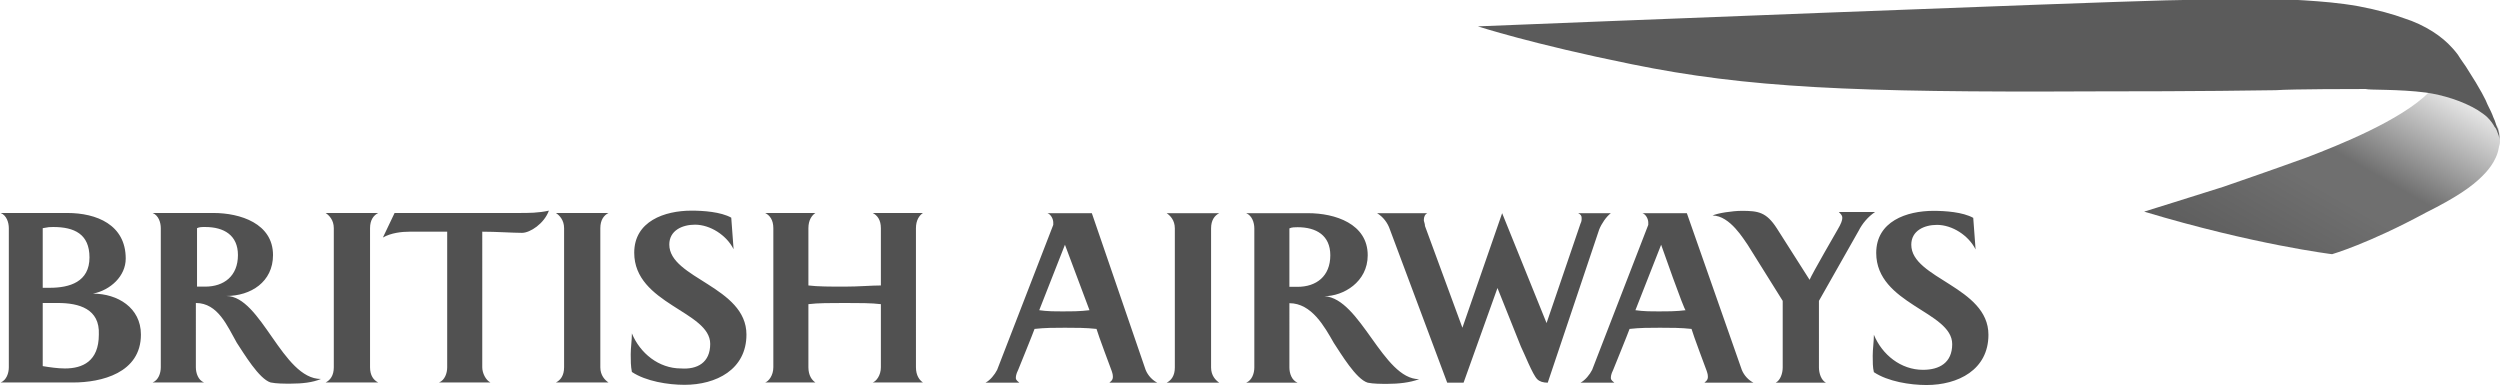
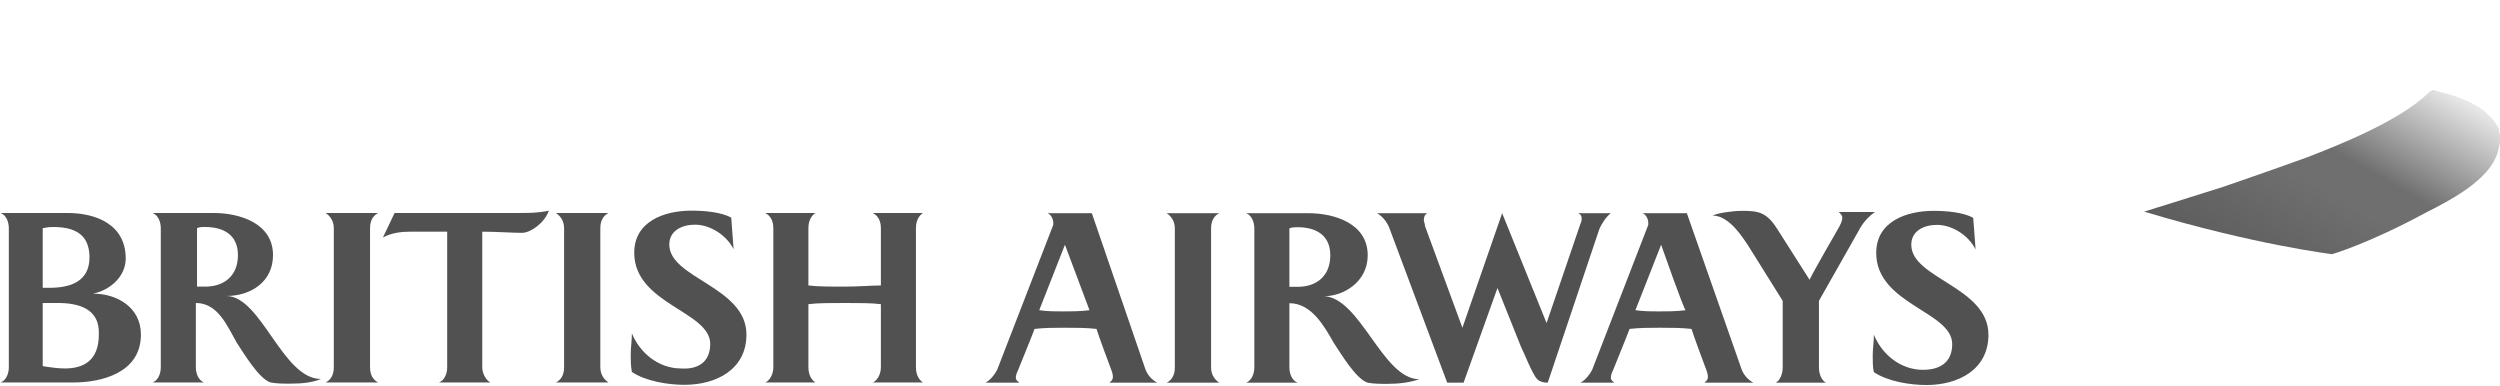
<svg xmlns="http://www.w3.org/2000/svg" xmlns:ns1="http://www.inkscape.org/namespaces/inkscape" xmlns:ns2="http://sodipodi.sourceforge.net/DTD/sodipodi-0.dtd" xmlns:xlink="http://www.w3.org/1999/xlink" version="1.1" id="svg2" ns1:version="0.91pre2 r13516" ns2:docname="British Airways.svg" x="0px" y="0px" viewBox="0 0 300 46.3" style="enable-background:new 0 0 300 46.3;" xml:space="preserve">
  <style type="text/css">
	.st0{fill:url(#path4371_1_);}
	.st1{clip-path:url(#SVGID_2_);}
	.st2{fill:#5B5B5B;}
	.st3{fill:#515151;}
</style>
  <ns2:namedview bordercolor="#666666" borderopacity="1.0" fit-margin-bottom="0" fit-margin-left="0" fit-margin-right="0" fit-margin-top="0" id="base" ns1:current-layer="layer1" ns1:cx="219.71319" ns1:cy="76.284297" ns1:document-units="px" ns1:pageopacity="0.0" ns1:pageshadow="2" ns1:window-height="706" ns1:window-maximized="1" ns1:window-width="1366" ns1:window-x="-8" ns1:window-y="-8" ns1:zoom="1.4" pagecolor="#ffffff" showgrid="false">
	</ns2:namedview>
  <g id="layer1" transform="translate(-164.307,-782.045)" ns1:groupmode="layer" ns1:label="Layer 1">
    <g id="g4304" transform="matrix(1,0,0,1,-0.031,-0.156)">
      <g id="g4240" transform="matrix(2.056,0,0,2.056,-45.735,-767.174)">
        <g id="g4349" transform="matrix(0.69,0,0,-0.69,-441.29,816.102)">
          <g id="g4351">
            <g id="g4357">
              <linearGradient id="path4371_1_" gradientUnits="userSpaceOnUse" x1="388.541" y1="-259.396" x2="389.541" y2="-259.396" gradientTransform="matrix(-15.447 -26.753 -26.753 15.447 52.072 14487.125)">
                <stop offset="0" style="stop-color:#E7E7E7" />
                <stop offset="0.295" style="stop-color:#6F6F6F" />
                <stop offset="0.4" style="stop-color:#6F6F6F" />
                <stop offset="0.9" style="stop-color:#515151" />
                <stop offset="1" style="stop-color:#515151" />
              </linearGradient>
              <path id="path4371" ns1:connector-curvature="0" class="st0" d="M993.1,82.8c-2.4-2.4-7.7-4.5-10.3-5.5        c-3.6-1.3-5.1-1.8-7.1-2.5c-2.2-0.7-6.7-2.1-6.7-2.1c9.3-2.8,15.9-3.6,15.9-3.6s3.1,0.9,7.9,3.5c2.6,1.3,3.9,2.2,4.8,3.1        c0.3,0.3,1.2,1.2,1.4,2.4c0,0.1,0.1,0.3,0.1,0.5c0,0,0,0.2,0,0.3c0,0.2,0,0.3,0,0.3s-0.1,0.3-0.1,0.5        c-0.1,0.2-0.4,0.8-0.9,1.2c-0.3,0.3-0.9,0.9-2.9,1.6c-0.7,0.2-1.8,0.5-1.8,0.5L993.1,82.8" />
            </g>
          </g>
        </g>
        <g id="g4373" transform="matrix(0.69,0,0,-0.69,-441.29,816.102)">
          <g>
            <defs>
              <rect id="SVGID_1_" x="857.1" y="64.6" width="376.6" height="30.7" />
            </defs>
            <clipPath id="SVGID_2_">
              <use xlink:href="#SVGID_1_" style="overflow:visible;" />
            </clipPath>
            <g id="g4375" class="st1">
              <g id="g4381" transform="translate(999.04,78.772)">
-                 <path id="path4383" ns1:connector-curvature="0" class="st2" d="M0,0c0,0,0,0.3-0.1,0.5c-0.1,0.2-0.1,0.4-0.3,0.6         C-0.5,1.3-0.7,1.6-1,1.9c-0.2,0.2-0.5,0.4-0.8,0.6C-3.1,3.3-4.8,3.8-6.2,4c-2.3,0.3-4.8,0.2-5.1,0.3c-0.8,0-6.2,0-7.6-0.1         C-25,4.1-32.5,4.1-34.5,4.1C-54.7,4-63.6,4.4-73.4,6.4c-8.4,1.7-13,3.2-13,3.2c7.4,0.3,50.4,2,58.2,2.2         c5.1,0.1,8.8,0.2,11.7,0c1.5-0.1,2.9-0.2,4.6-0.5c1.6-0.3,3-0.7,3.8-1C-6.2,9.7-4.8,8.7-4,7.8c0,0,0.2-0.2,0.5-0.6         c0.3-0.5,0.7-1,0.8-1.2C-1.6,4.3-1.1,3.3-1,3c0.2-0.4,0.4-0.8,0.5-1.1c0.2-0.4,0.2-0.6,0.3-0.8C0,0.7,0,0.3,0,0.2L0,0" />
-               </g>
+                 </g>
            </g>
          </g>
        </g>
      </g>
      <g id="g4250" transform="matrix(2.033,0,0,2.033,-352.459,-728.797)">
        <g id="g4341" transform="matrix(0.69,0,0,-0.69,305.716,765.812)">
          <path id="path4343" ns1:connector-curvature="0" class="st3" d="M0,0c0.3,0.1,0.7,0.6,0.7,1.3v5.4      c-0.8,0.1-1.9,0.1-3.1,0.1c-1.2,0-2.3,0-3.1-0.1V1.3c0-0.7,0.3-1.1,0.6-1.3h-4.3c0.3,0.1,0.7,0.6,0.7,1.3v11.9      c0,0.7-0.3,1.1-0.7,1.3h4.3c-0.3-0.2-0.6-0.6-0.6-1.3V8.3c0.8-0.1,1.9-0.1,3.1-0.1c1.2,0,2.3,0.1,3.1,0.1v4.9      c0,0.7-0.3,1.1-0.7,1.3h4.3c-0.3-0.2-0.6-0.6-0.6-1.3V1.3C3.7,0.6,4,0.2,4.3,0H0z M-13.9,3.3c0,2.8-6.5,3.4-6.5,7.8      c0,2.7,2.6,3.6,4.9,3.6c1,0,2.5-0.1,3.4-0.6l0.2-2.7c-0.6,1.2-2,2.1-3.3,2.1c-1.1,0-2.2-0.5-2.2-1.7c0-2.9,6.6-3.6,6.6-7.7      c0-3-2.6-4.3-5.3-4.3c-1.4,0-3.3,0.3-4.5,1.1c-0.1,0.5-0.1,1-0.1,1.5c0,0.6,0.1,1.2,0.1,1.8c0.7-1.7,2.3-3,4.2-3      C-15,1.1-13.9,1.7-13.9,3.3z M-27.1,0c0.4,0.2,0.7,0.6,0.7,1.3v11.9c0,0.7-0.4,1.1-0.7,1.3h4.5c-0.4-0.2-0.7-0.6-0.7-1.3V1.3      c0-0.7,0.4-1.1,0.7-1.3C-22.6,0-27.1,0-27.1,0z M-37.1,0c0.5,0.2,0.7,0.8,0.7,1.3v11.6h-3.2c-0.7,0-1.6-0.1-2.3-0.5l1,2.1h10.6      c0.9,0,1.7,0,2.6,0.2c-0.4-1.1-1.6-1.9-2.3-1.9c-0.8,0-2.2,0.1-3.4,0.1V1.3c0-0.5,0.3-1.1,0.7-1.3C-32.7,0-37.1,0-37.1,0z       M-46.8,0c0.4,0.2,0.7,0.6,0.7,1.3v11.9c0,0.7-0.4,1.1-0.7,1.3h4.5c-0.4-0.2-0.7-0.6-0.7-1.3V1.3c0-0.7,0.3-1.1,0.7-1.3      C-42.3,0-46.8,0-46.8,0z M-49.8-0.1c-0.6,0-1.2,0-1.7,0.1c-1,0.3-2.3,2.5-2.9,3.4c-0.8,1.4-1.6,3.4-3.5,3.4V1.3      c0-0.5,0.2-1.1,0.7-1.3h-4.4c0.5,0.2,0.7,0.8,0.7,1.3v11.9c0,0.5-0.2,1.1-0.7,1.3h5.2c2.3,0,5.1-0.9,5.1-3.6      c0-2.3-1.9-3.5-4-3.5c3,0,4.8-7.1,8.1-7.1C-47.9,0-48.8-0.1-49.8-0.1z M-57.1,13.3c-0.3,0-0.5,0-0.7-0.1v-5c0.2,0,0.5,0,0.7,0      c1.6,0,2.8,0.9,2.8,2.7C-54.3,12.6-55.5,13.3-57.1,13.3z M-69.7,6.8c-0.4,0-0.8,0-1.3,0V1.4c0.6-0.1,1.3-0.2,1.9-0.2      c1.5,0,2.9,0.6,2.9,2.9C-66.1,6.3-67.9,6.8-69.7,6.8L-69.7,6.8z M-70.1,13.3c-0.3,0-0.4,0-0.9-0.1V8.1h0.6      c1.7,0,3.4,0.5,3.4,2.6C-67,12.7-68.3,13.3-70.1,13.3L-70.1,13.3z M-74.6,0c0.5,0.2,0.7,0.8,0.7,1.3v11.9c0,0.5-0.2,1.1-0.7,1.3      h5.7c2.5,0,5-1,5-3.9c0-1.5-1.3-2.7-2.8-3c2.1,0,4.1-1.2,4.1-3.5c0-3.3-3.4-4.1-5.8-4.1H-74.6" />
        </g>
        <g id="g4345" transform="matrix(0.69,0,0,-0.69,369.435,763.547)">
          <path id="path4347" ns1:connector-curvature="0" class="st3" d="M0,0c0,2.8-6.5,3.4-6.5,7.8c0,2.7,2.6,3.6,4.9,3.6      c1,0,2.5-0.1,3.4-0.6L2,8.1c-0.6,1.2-2,2.1-3.3,2.1c-1.1,0-2.2-0.5-2.2-1.7c0-2.9,6.6-3.6,6.6-7.7c0-3-2.6-4.3-5.3-4.3      c-1.4,0-3.3,0.3-4.5,1.1C-6.8-2-6.8-1.5-6.8-1c0,0.6,0.1,1.2,0.1,1.8c0.7-1.7,2.3-3,4.2-3C-1.1-2.2,0-1.6,0,0z M-8,9.7l-3.4-6      V-2c0-0.5,0.2-1.1,0.6-1.3h-4.3c0.4,0.2,0.6,0.8,0.6,1.3v5.7l-3,4.8c-0.3,0.4-1.5,2.5-3,2.5c0.4,0.2,1.7,0.4,2.5,0.4      c1.4,0,2.1-0.1,3-1.5l2.8-4.4C-12,6-9.8,9.8-9.8,9.8c0.3,0.5,0.4,0.8,0.4,1c0,0.2-0.1,0.3-0.3,0.5h3.1C-7.2,10.9-7.7,10.3-8,9.7      z M-21.2-3.3c0.1,0.1,0.3,0.2,0.3,0.5c0,0.1,0,0.2-0.1,0.5c0,0-1.2,3.2-1.3,3.6c-0.9,0.1-1.8,0.1-2.7,0.1c-0.9,0-1.7,0-2.6-0.1      c-0.1-0.3-1.4-3.5-1.4-3.5c-0.2-0.4-0.2-0.6-0.2-0.7c0-0.2,0.2-0.3,0.3-0.4h-2.9c0.4,0.2,0.8,0.7,1,1.1l4.8,12.4      c0,0.1,0,0.1,0,0.2c0,0.3-0.2,0.7-0.5,0.8h3.8L-18-2.2c0.2-0.5,0.6-0.9,1-1.1C-17-3.3-21.2-3.3-21.2-3.3z M-24.9,8.5l-2.2-5.6      c0.7-0.1,1.3-0.1,2-0.1c0.8,0,1.5,0,2.3,0.1C-22.9,2.8-24.9,8.5-24.9,8.5z M-30.2,9.8l-4.4-13.1c-0.4,0-0.7,0.1-0.9,0.3      c-0.4,0.4-1.1,2.2-1.4,2.8l-2,5l-2.9-8.1h-1.4l-4.9,13.1c-0.2,0.6-0.6,1.1-1.1,1.4h4.3c-0.2-0.1-0.3-0.3-0.3-0.6      c0-0.1,0.1-0.3,0.1-0.5l3.2-8.7l3.4,9.8l3.8-9.4l2.9,8.5c0.1,0.2,0.1,0.3,0.1,0.5c0,0.2-0.1,0.3-0.3,0.4h2.8      C-29.6,10.9-30,10.3-30.2,9.8z M-48.3-3.4c-0.6,0-1.2,0-1.7,0.1c-1,0.3-2.3,2.5-2.9,3.4c-0.8,1.4-1.9,3.4-3.8,3.4V-2      c0-0.5,0.2-1.1,0.7-1.3h-4.4c0.5,0.2,0.7,0.8,0.7,1.3V9.9c0,0.5-0.2,1.1-0.7,1.3h5.3c2.3,0,5.1-0.9,5.1-3.6      c0-2.3-2.1-3.5-3.7-3.5c3.1-0.2,5-7.1,8.1-7.1C-46.4-3.3-47.4-3.4-48.3-3.4z M-56,10c-0.2,0-0.5,0-0.7-0.1v-5c0.2,0,0.4,0,0.7,0      c1.6,0,2.8,0.9,2.8,2.7C-53.2,9.3-54.4,10-56,10z M-67.2-3.3c0.4,0.2,0.7,0.6,0.7,1.3V9.9c0,0.7-0.4,1.1-0.7,1.3h4.5      c-0.4-0.2-0.7-0.6-0.7-1.3V-2c0-0.7,0.4-1.1,0.7-1.3C-62.8-3.3-67.2-3.3-67.2-3.3z M-75.9,8.5l-2.2-5.6c0.7-0.1,1.3-0.1,2-0.1      c0.8,0,1.5,0,2.3,0.1L-75.9,8.5z M-72.1-3.3c0.1,0.1,0.3,0.2,0.3,0.5c0,0.1,0,0.2-0.1,0.5c0,0-1.2,3.2-1.3,3.6      c-0.9,0.1-1.8,0.1-2.7,0.1c-0.9,0-1.7,0-2.6-0.1c-0.1-0.3-1.4-3.5-1.4-3.5c-0.2-0.4-0.2-0.6-0.2-0.7c0-0.2,0.2-0.3,0.3-0.4h-2.9      c0.4,0.2,0.8,0.7,1,1.1l4.8,12.4c0,0.1,0,0.1,0,0.2c0,0.3-0.2,0.7-0.5,0.8h3.8L-69-2.2c0.2-0.5,0.6-0.9,1-1.1L-72.1-3.3" />
        </g>
      </g>
    </g>
  </g>
</svg>